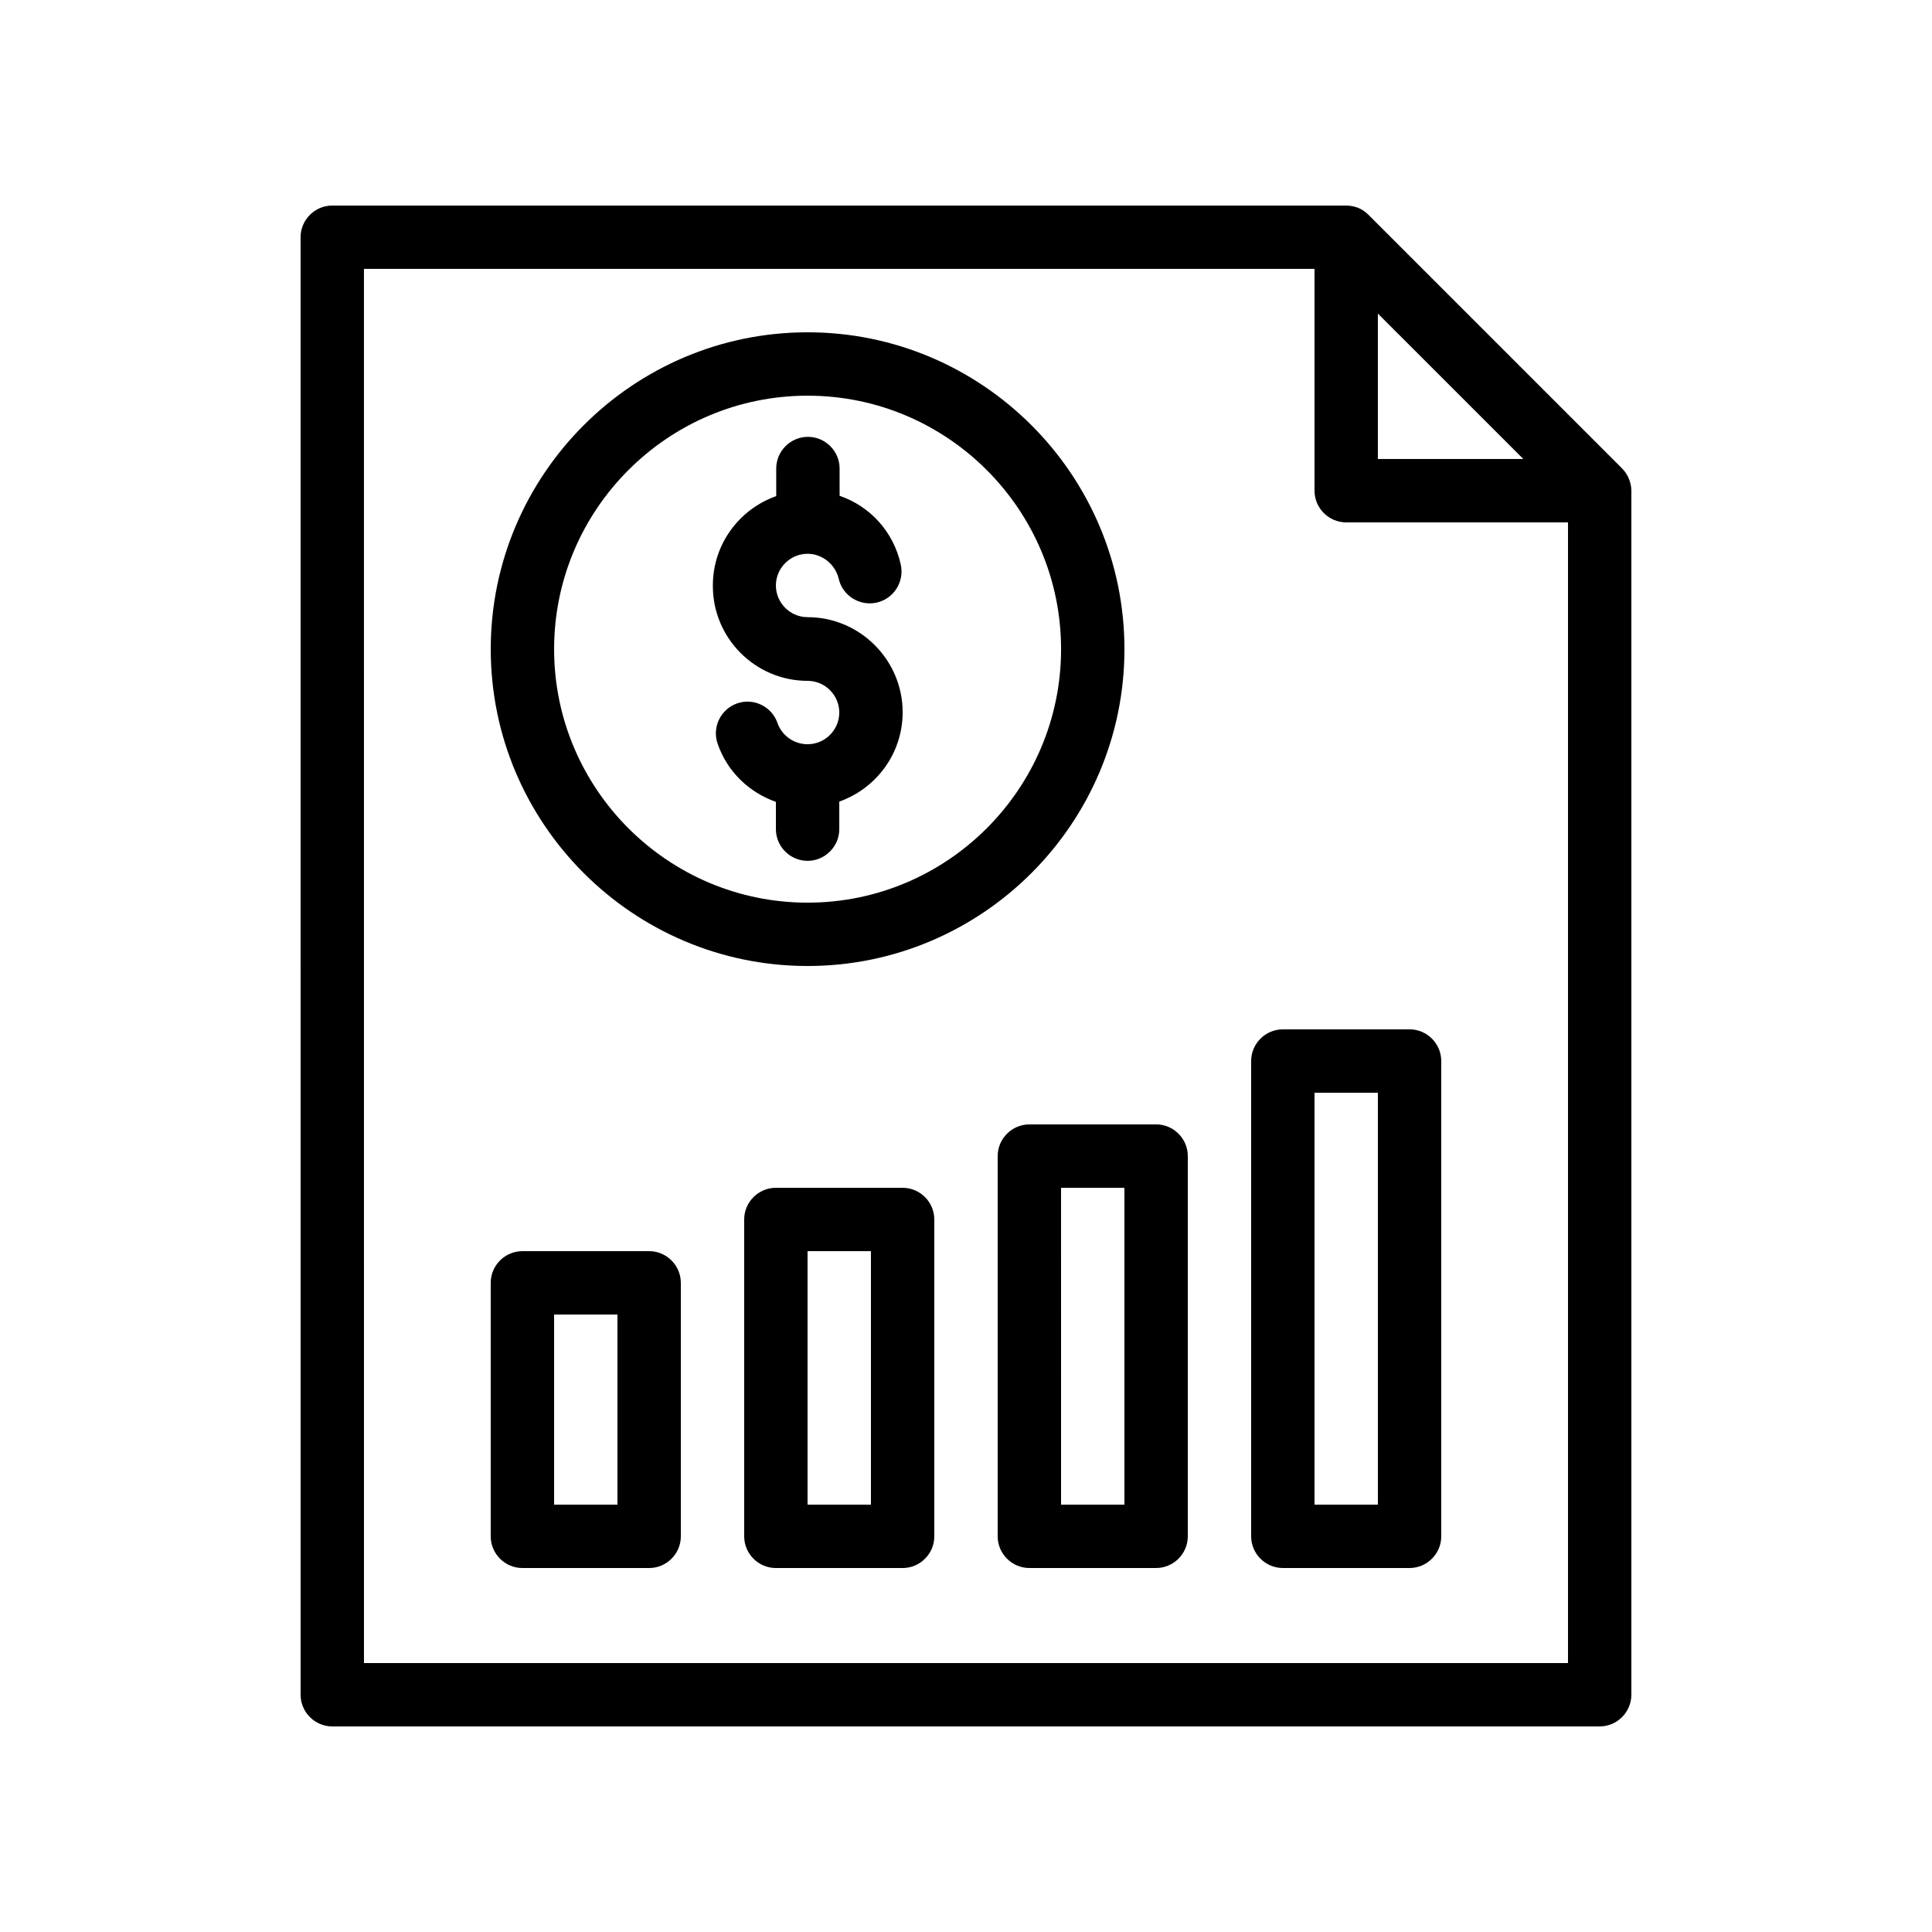
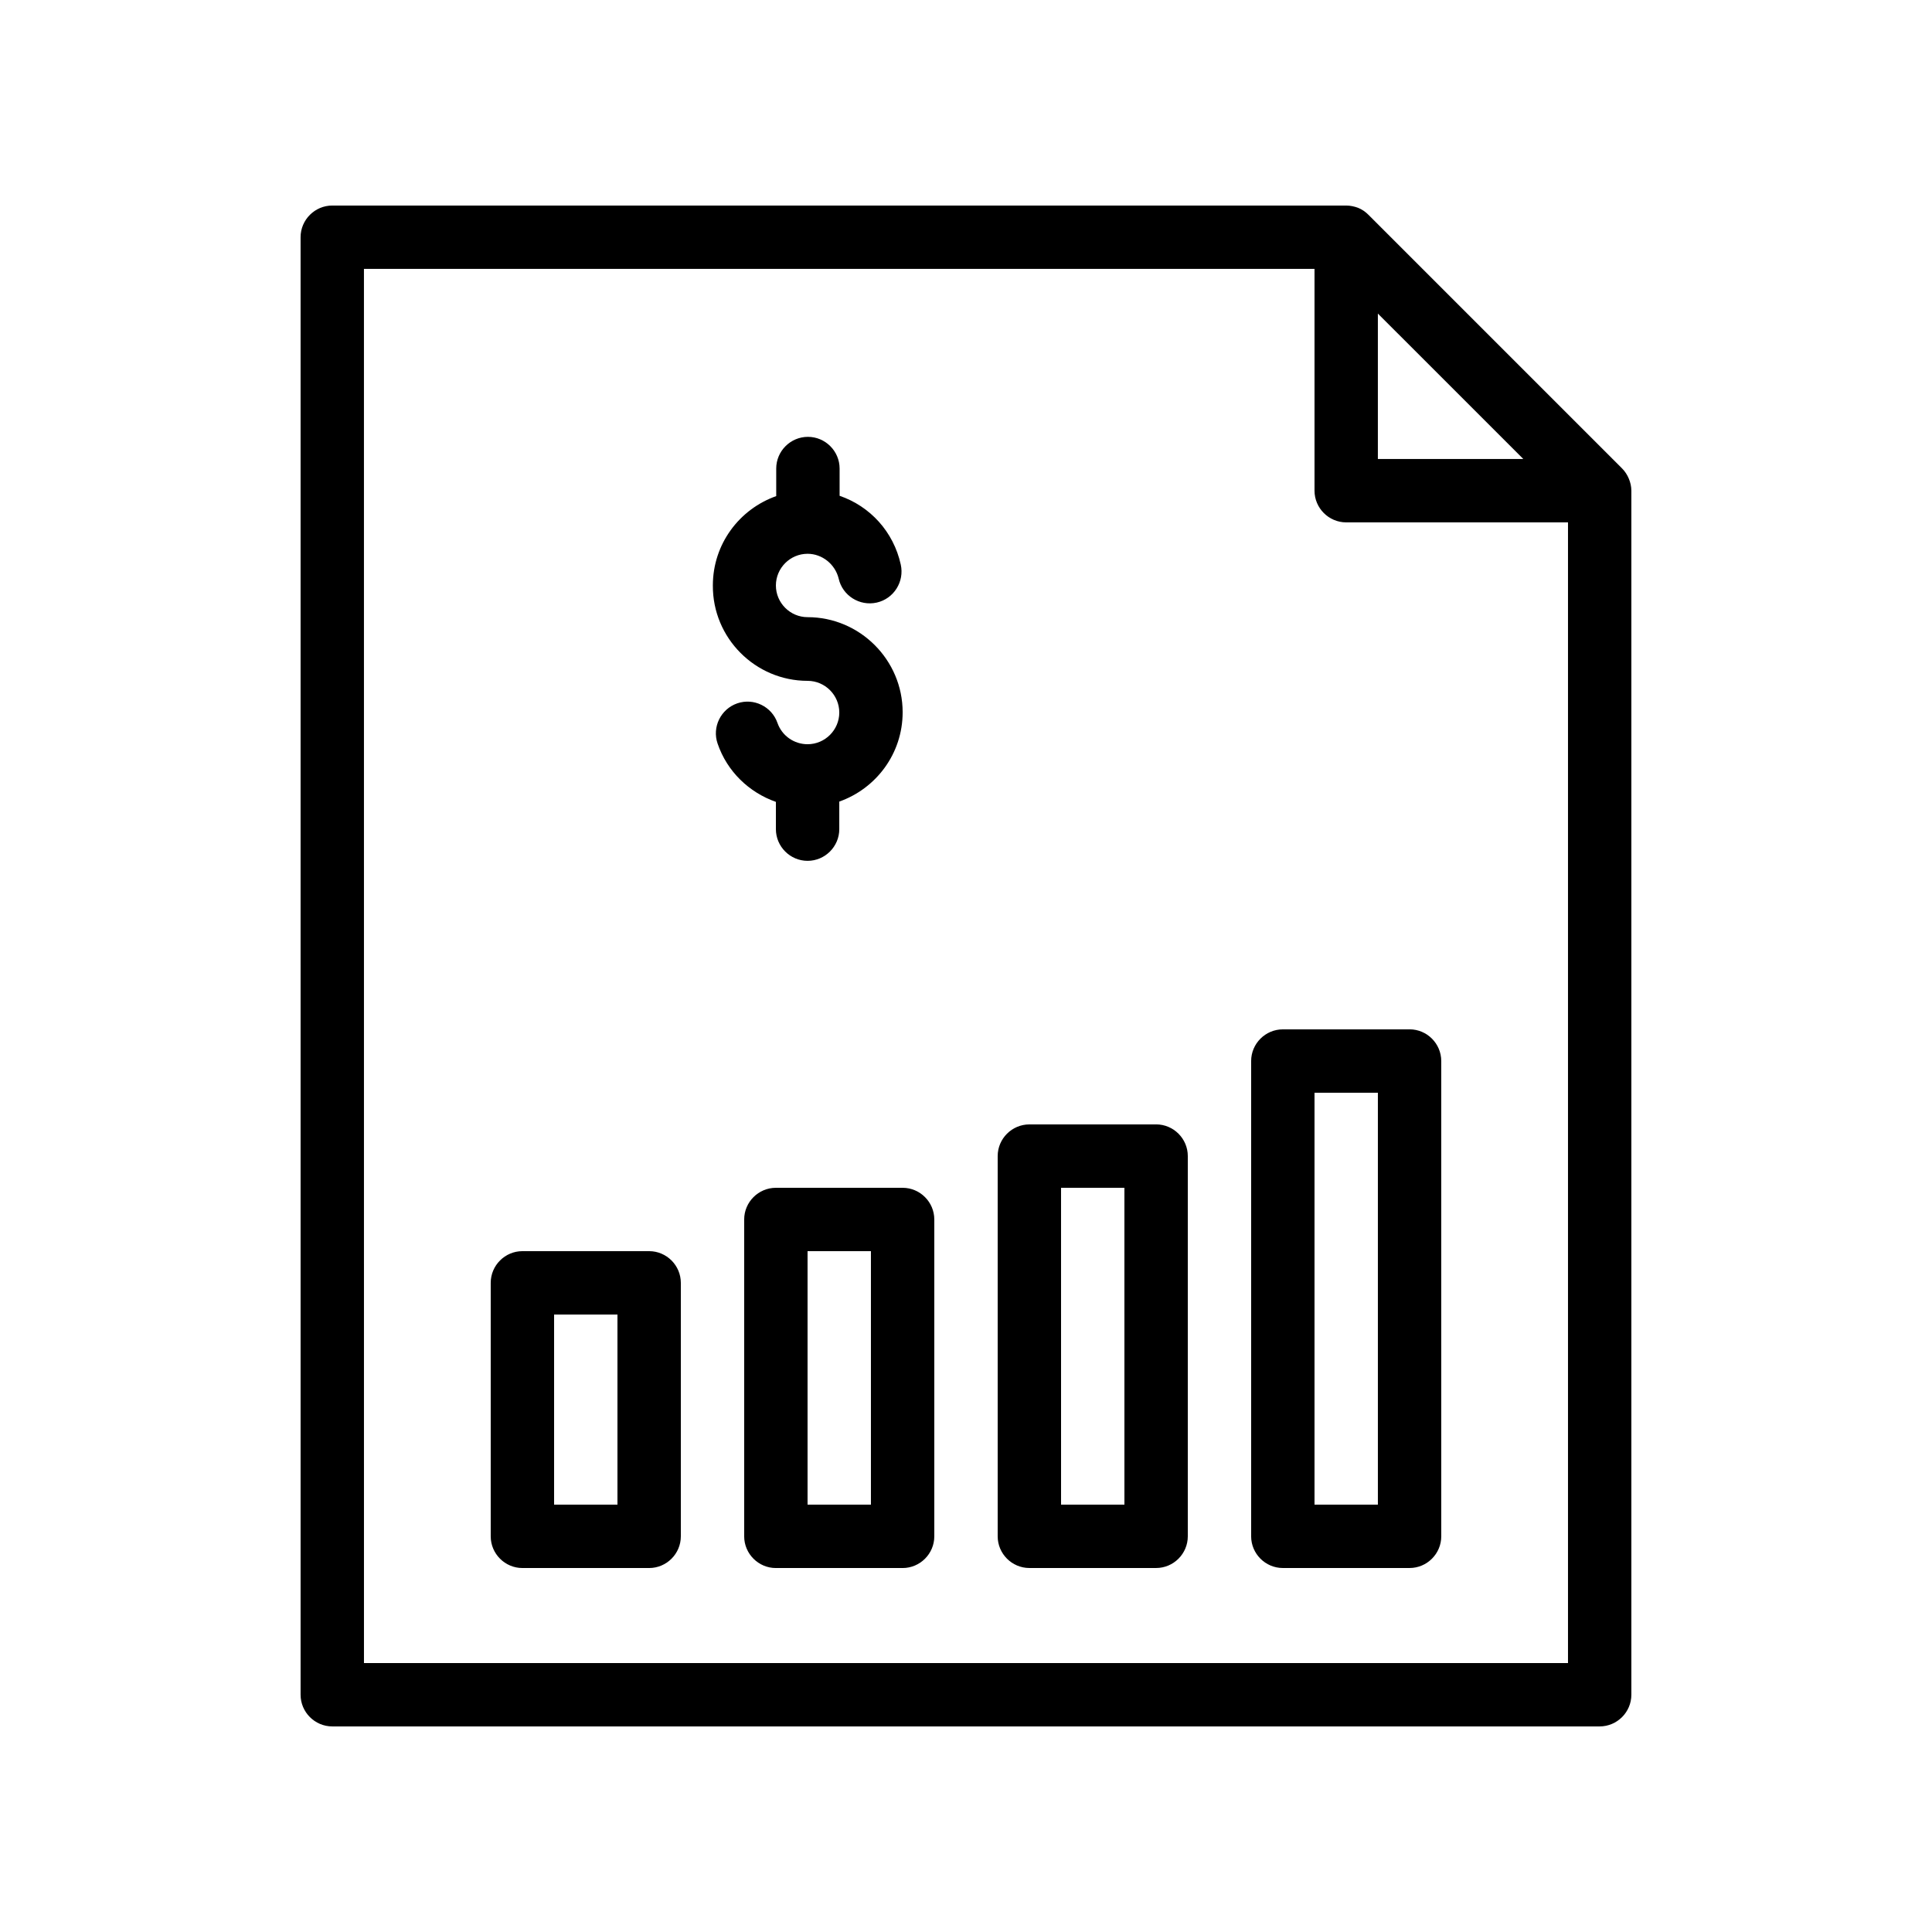
<svg xmlns="http://www.w3.org/2000/svg" fill="#000000" width="800px" height="800px" version="1.1" viewBox="144 144 512 512">
  <g>
    <path d="m358.02 324.43c4.617 0 8.398 3.777 8.398 8.398 0 4.617-3.777 8.398-8.398 8.398-3.609 0-6.801-2.266-7.977-5.625-1.512-4.367-6.297-6.719-10.664-5.207s-6.719 6.297-5.207 10.664c2.519 7.391 8.312 12.93 15.449 15.449v7.223c0 4.617 3.777 8.398 8.398 8.398 4.617 0 8.398-3.777 8.398-8.398v-7.305c9.742-3.441 16.793-12.68 16.793-23.68 0-13.855-11.336-25.191-25.191-25.191-4.617 0-8.398-3.777-8.398-8.398 0-4.617 3.777-8.398 8.398-8.398 3.863 0 7.305 2.769 8.23 6.551 1.008 4.535 5.543 7.391 10.078 6.383 4.535-1.008 7.391-5.543 6.383-10.078-1.93-8.734-8.145-15.449-16.207-18.223v-7.223c0-4.617-3.777-8.398-8.398-8.398-4.617 0-8.398 3.777-8.398 8.398v7.305c-9.742 3.441-16.793 12.68-16.793 23.68-0.086 13.941 11.25 25.277 25.105 25.277z" />
-     <path d="m358.02 400c46.266 0 83.969-37.703 83.969-83.969s-37.703-83.969-83.969-83.969-83.969 37.703-83.969 83.969 37.699 83.969 83.969 83.969zm0-151.14c37.031 0 67.176 30.145 67.176 67.176s-30.145 67.176-67.176 67.176-67.176-30.145-67.176-67.176 30.145-67.176 67.176-67.176z" />
    <path d="m223.66 593.12c0 4.617 3.777 8.398 8.398 8.398h335.87c4.617 0 8.398-3.777 8.398-8.398v-319.08c0-1.09-0.25-2.184-0.672-3.191-0.418-1.008-1.008-1.93-1.848-2.769l-67.176-67.176c-0.754-0.754-1.68-1.426-2.769-1.848-0.922-0.336-2.016-0.586-3.106-0.586h-268.7c-4.617 0-8.398 3.777-8.398 8.395zm285.49-366.02 38.543 38.539h-38.543zm-268.7-11.84h251.91v58.777c0 4.617 3.777 8.398 8.398 8.398h58.777v302.29h-319.08z" />
    <path d="m316.03 475.57h-33.586c-4.617 0-8.398 3.777-8.398 8.398v67.176c0 4.617 3.777 8.398 8.398 8.398h33.586c4.617 0 8.398-3.777 8.398-8.398v-67.176c-0.004-4.621-3.781-8.398-8.398-8.398zm-8.398 67.176h-16.793v-50.383h16.793z" />
    <path d="m383.2 458.78h-33.586c-4.617 0-8.398 3.777-8.398 8.398v83.969c0 4.617 3.777 8.398 8.398 8.398h33.586c4.617 0 8.398-3.777 8.398-8.398v-83.973c0-4.617-3.777-8.395-8.398-8.395zm-8.395 83.969h-16.793v-67.176h16.793z" />
    <path d="m450.38 441.98h-33.586c-4.617 0-8.398 3.777-8.398 8.398v100.76c0 4.617 3.777 8.398 8.398 8.398h33.586c4.617 0 8.398-3.777 8.398-8.398v-100.77c0-4.617-3.781-8.395-8.398-8.395zm-8.395 100.76h-16.793l-0.004-83.969h16.793z" />
    <path d="m517.55 416.79h-33.586c-4.617 0-8.398 3.777-8.398 8.398v125.95c0 4.617 3.777 8.398 8.398 8.398h33.586c4.617 0 8.398-3.777 8.398-8.398l-0.004-125.96c0-4.617-3.777-8.395-8.395-8.395zm-8.398 125.95h-16.793v-109.16h16.793z" />
  </g>
</svg>